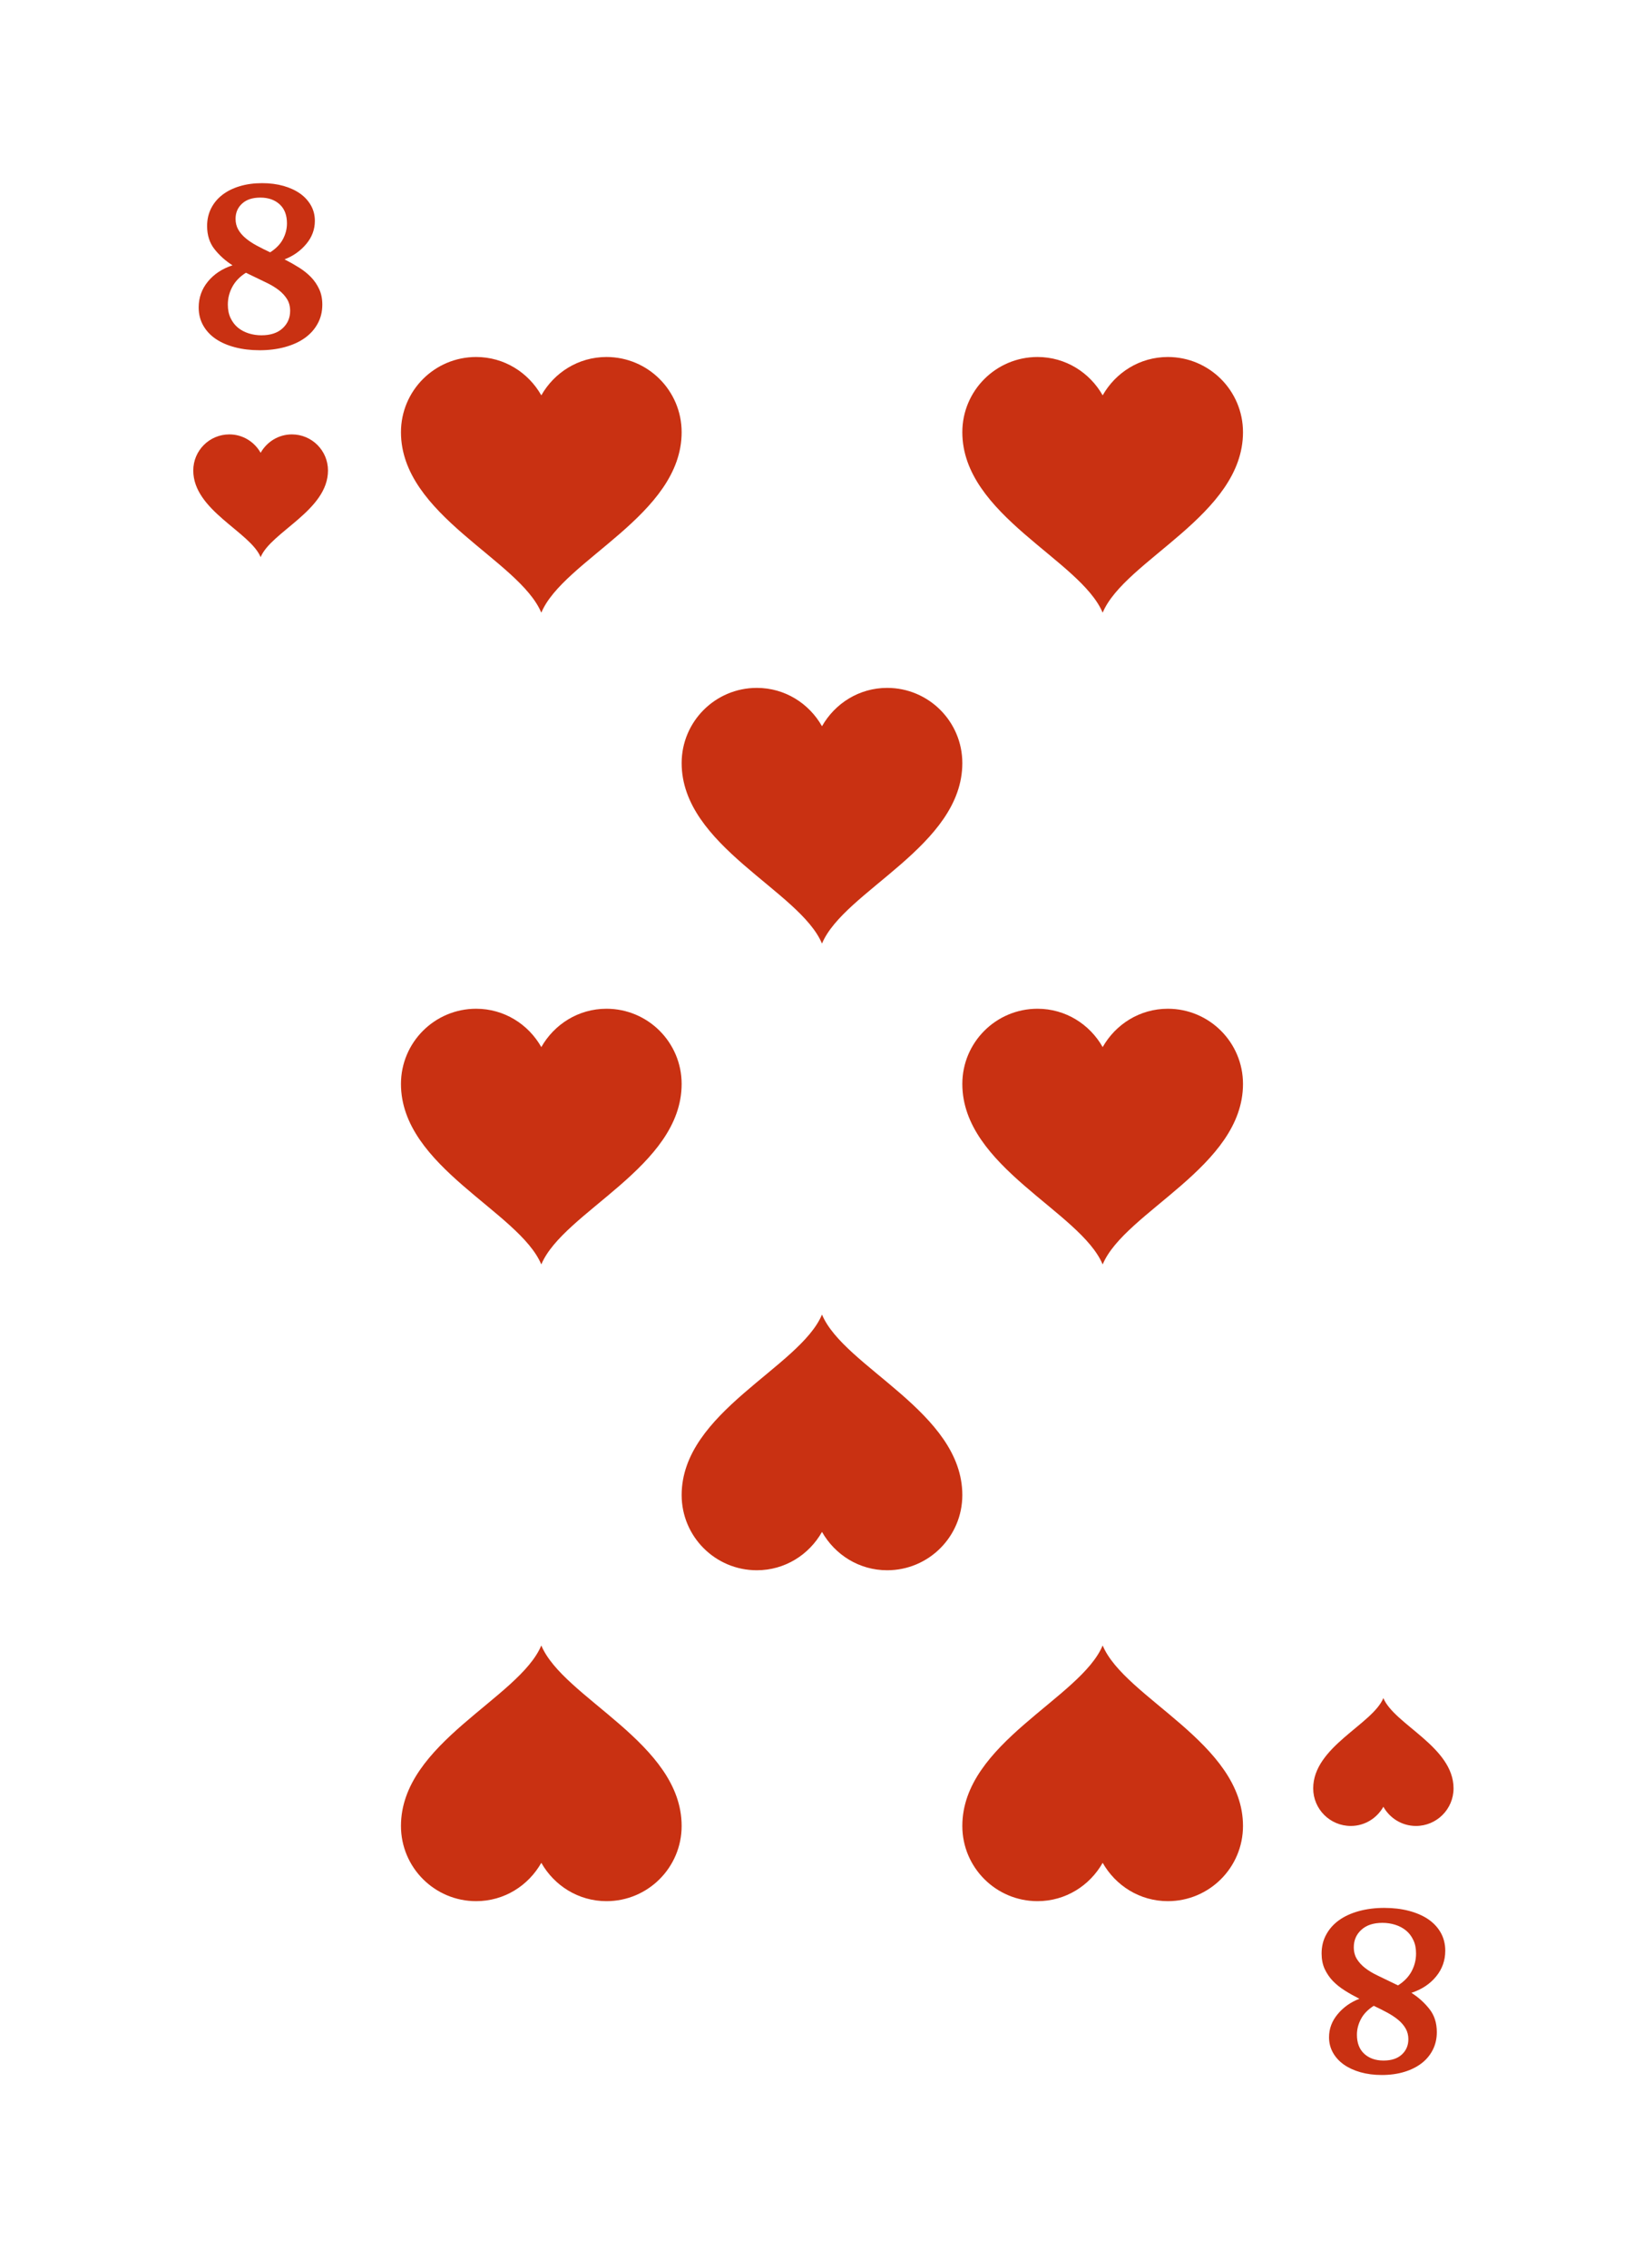
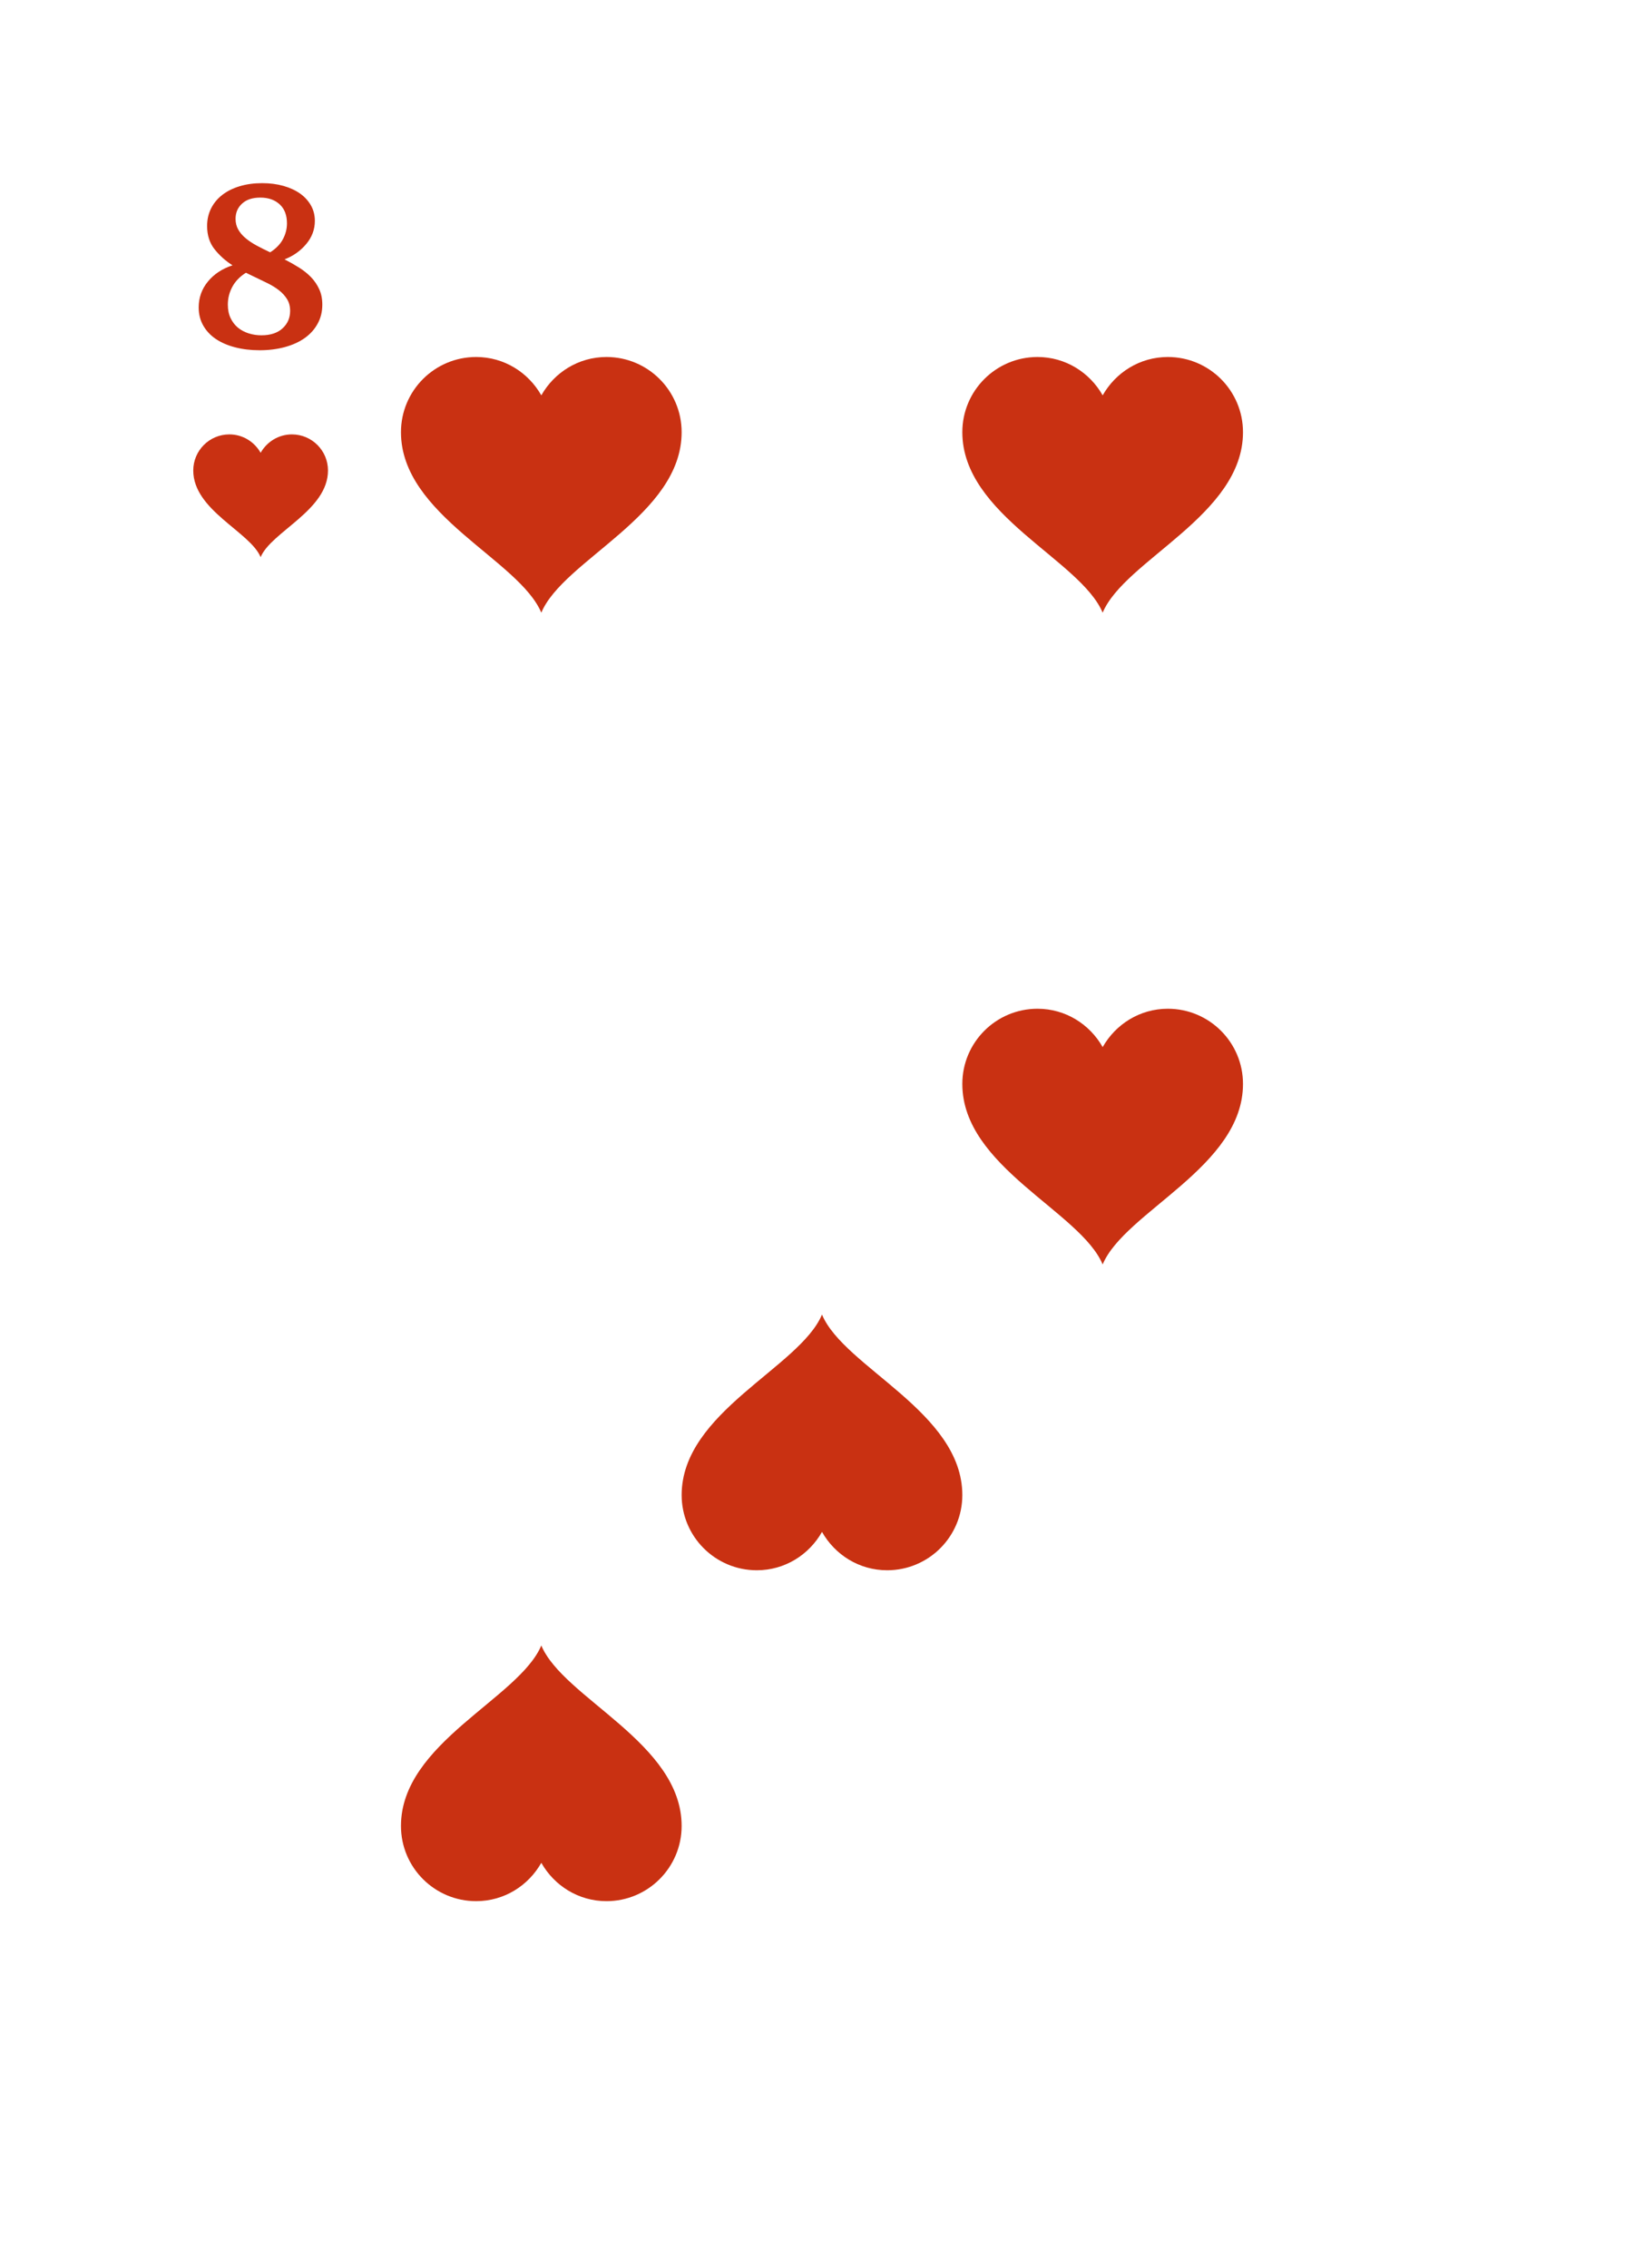
<svg xmlns="http://www.w3.org/2000/svg" id="Livello_1" version="1.1" viewBox="0 0 1160 1600">
  <defs>
    <style>
      .st0 {
        fill: #c93112;
      }
    </style>
  </defs>
  <g id="_x38_">
    <g id="Suit">
      <g id="Suit1" data-name="Suit">
        <g id="Suit2" data-name="Suit">
          <path class="st0" d="M205.97,306.43c-9.5,0-17.69,5.27-22.07,12.98-4.37-7.72-12.56-12.98-22.07-12.98-14.06,0-25.46,11.4-25.46,25.46,0,28.12,40.05,43.21,47.53,61.11,7.49-17.9,47.53-32.99,47.53-61.11,0-14.06-11.4-25.46-25.46-25.46Z" />
-           <path class="st0" d="M953.11,1288.05c9.9,0,18.43-5.49,22.99-13.52,4.56,8.04,13.09,13.52,22.99,13.52,14.65,0,26.52-11.88,26.52-26.52,0-29.29-41.72-45.01-49.51-63.66-7.79,18.65-49.51,34.37-49.51,63.66,0,14.65,11.87,26.52,26.52,26.52Z" />
        </g>
        <g id="Value">
          <path class="st0" d="M183.06,247.06c-6.19,0-11.94-.69-17.18-2.06-5.28-1.37-9.81-3.33-13.59-5.88-3.79-2.56-6.74-5.71-8.87-9.46-2.15-3.76-3.23-8.03-3.23-12.81,0-6.85,2.16-12.92,6.46-18.18,4.31-5.28,10.11-9.12,17.41-11.52-4.86-3.08-9.09-6.84-12.63-11.29-3.54-4.43-5.3-9.93-5.3-16.45,0-4.5.94-8.62,2.79-12.35,1.88-3.73,4.5-6.91,7.9-9.55,3.4-2.64,7.49-4.69,12.27-6.13,4.78-1.45,10.06-2.18,15.89-2.18,5.44,0,10.44.65,15.03,1.94,4.56,1.3,8.48,3.11,11.77,5.43,3.26,2.33,5.8,5.14,7.65,8.4,1.82,3.27,2.73,6.88,2.73,10.83,0,6.03-2.01,11.48-6.08,16.33-4.06,4.86-9.17,8.47-15.31,10.83,3.56,1.81,6.96,3.73,10.19,5.76,3.23,2.03,6.08,4.3,8.48,6.78,2.4,2.5,4.34,5.35,5.8,8.52,1.47,3.18,2.18,6.8,2.18,10.86,0,4.95-1.08,9.41-3.26,13.37-2.15,3.98-5.17,7.36-9.03,10.13-3.87,2.78-8.56,4.92-14.04,6.43-5.5,1.51-11.49,2.26-18.04,2.26ZM184.47,236.52c6.35,0,11.33-1.63,14.89-4.89,3.56-3.27,5.36-7.36,5.36-12.31,0-3.18-.72-5.96-2.18-8.32-1.47-2.35-3.4-4.46-5.8-6.33-2.4-1.86-5.25-3.59-8.48-5.15-3.23-1.56-13.95-6.73-14.73-7.12-4.28,2.68-7.49,6-9.59,9.92-2.13,3.92-3.18,8.11-3.18,12.54,0,3.62.64,6.8,1.94,9.51,1.3,2.72,3.01,4.97,5.19,6.76,2.16,1.78,4.7,3.12,7.57,4.03,2.87.9,5.88,1.36,9.01,1.36ZM166.21,154.38c0,2.8.64,5.32,1.88,7.53,1.27,2.22,2.98,4.26,5.19,6.09,2.18,1.84,4.78,3.58,7.76,5.19,3.01,1.62,6.19,3.22,9.59,4.81,4.17-2.68,7.21-5.81,9.06-9.38,1.88-3.56,2.79-7.24,2.79-11.03,0-5.81-1.71-10.3-5.17-13.46-3.45-3.16-7.98-4.74-13.59-4.74s-9.83,1.41-12.9,4.24c-3.1,2.82-4.61,6.41-4.61,10.73Z" />
-           <path class="st0" d="M976.89,1345.86c6.19,0,11.94.69,17.19,2.06,5.25,1.37,9.78,3.33,13.59,5.88,3.76,2.56,6.74,5.71,8.87,9.46,2.13,3.76,3.23,8.03,3.23,12.81,0,6.85-2.16,12.92-6.47,18.18-4.31,5.28-10.11,9.12-17.41,11.52,4.86,3.08,9.06,6.84,12.6,11.29,3.56,4.43,5.33,9.93,5.33,16.45,0,4.5-.94,8.62-2.79,12.35-1.88,3.73-4.5,6.91-7.9,9.55-3.43,2.64-7.52,4.69-12.27,6.13-4.78,1.45-10.06,2.18-15.89,2.18-5.44,0-10.44-.65-15.03-1.94-4.56-1.3-8.48-3.11-11.77-5.43-3.26-2.33-5.83-5.14-7.65-8.4-1.82-3.27-2.76-6.88-2.76-10.83,0-6.03,2.05-11.48,6.11-16.33,4.06-4.86,9.15-8.47,15.31-10.83-3.56-1.81-6.99-3.73-10.2-5.76-3.26-2.03-6.08-4.3-8.51-6.78-2.38-2.5-4.31-5.35-5.8-8.52-1.43-3.18-2.15-6.8-2.15-10.86,0-4.95,1.08-9.41,3.26-13.37,2.16-3.98,5.17-7.36,9.03-10.13,3.87-2.78,8.54-4.92,14.04-6.43,5.5-1.51,11.5-2.26,18.04-2.26ZM975.45,1356.4c-6.35,0-11.33,1.63-14.86,4.89-3.59,3.27-5.36,7.36-5.36,12.31,0,3.18.72,5.96,2.18,8.32,1.46,2.35,3.4,4.46,5.8,6.33,2.4,1.86,5.22,3.59,8.48,5.15,3.23,1.56,13.95,6.73,14.73,7.12,4.28-2.68,7.49-6,9.59-9.92s3.15-8.11,3.15-12.54c0-3.62-.61-6.8-1.93-9.51-1.27-2.72-2.98-4.97-5.17-6.76-2.18-1.78-4.7-3.12-7.57-4.03-2.9-.9-5.88-1.36-9.04-1.36ZM993.74,1438.54c0-2.8-.63-5.32-1.88-7.53-1.27-2.22-2.98-4.26-5.19-6.09-2.21-1.84-4.81-3.58-7.79-5.19-2.98-1.62-6.19-3.22-9.56-4.81-4.2,2.68-7.21,5.81-9.06,9.38-1.88,3.56-2.82,7.24-2.82,11.03,0,5.81,1.74,10.3,5.19,13.46,3.45,3.16,7.98,4.74,13.59,4.74s9.83-1.41,12.9-4.24c3.07-2.82,4.61-6.41,4.61-10.73Z" />
        </g>
      </g>
      <g id="Value1" data-name="Value">
        <path class="st0" d="M427.93,251.83c-19.8,0-36.86,10.97-45.98,27.05-9.11-16.08-26.18-27.05-45.98-27.05-29.3,0-53.05,23.75-53.05,53.05,0,58.58,83.43,90.02,99.02,127.32,15.59-37.3,99.02-68.74,99.02-127.32,0-29.3-23.75-53.05-53.05-53.05Z" />
-         <path class="st0" d="M625.98,485.24c-19.8,0-36.86,10.97-45.98,27.05-9.11-16.08-26.18-27.05-45.98-27.05-29.3,0-53.05,23.75-53.05,53.05,0,58.58,83.43,90.02,99.02,127.32,15.59-37.3,99.02-68.74,99.02-127.32,0-29.3-23.75-53.05-53.05-53.05Z" />
        <path class="st0" d="M625.98,1107.68c-19.8,0-36.86-10.97-45.98-27.05-9.11,16.08-26.18,27.05-45.98,27.05-29.3,0-53.05-23.75-53.05-53.05,0-58.58,83.43-90.02,99.02-127.32,15.59,37.3,99.02,68.74,99.02,127.32,0,29.3-23.75,53.05-53.05,53.05Z" />
        <path class="st0" d="M824.02,251.83c-19.8,0-36.86,10.97-45.98,27.05-9.11-16.08-26.18-27.05-45.98-27.05-29.3,0-53.05,23.75-53.05,53.05,0,58.58,83.43,90.02,99.02,127.32,15.59-37.3,99.02-68.74,99.02-127.32,0-29.3-23.75-53.05-53.05-53.05Z" />
        <path class="st0" d="M824.02,711.58c-19.8,0-36.86,10.97-45.98,27.05-9.11-16.08-26.18-27.05-45.98-27.05-29.3,0-53.05,23.75-53.05,53.05,0,58.58,83.43,90.02,99.02,127.32,15.59-37.3,99.02-68.74,99.02-127.32,0-29.3-23.75-53.05-53.05-53.05Z" />
-         <path class="st0" d="M427.93,711.58c-19.8,0-36.86,10.97-45.98,27.05-9.11-16.08-26.18-27.05-45.98-27.05-29.3,0-53.05,23.75-53.05,53.05,0,58.58,83.43,90.02,99.02,127.32,15.59-37.3,99.02-68.74,99.02-127.32,0-29.3-23.75-53.05-53.05-53.05Z" />
        <path class="st0" d="M427.93,1341.1c-19.8,0-36.86-10.97-45.98-27.05-9.11,16.08-26.18,27.05-45.98,27.05-29.3,0-53.05-23.75-53.05-53.05,0-58.58,83.43-90.02,99.02-127.32,15.59,37.3,99.02,68.74,99.02,127.32,0,29.3-23.75,53.05-53.05,53.05Z" />
-         <path class="st0" d="M824.02,1341.1c-19.8,0-36.86-10.97-45.98-27.05-9.11,16.08-26.18,27.05-45.98,27.05-29.3,0-53.05-23.75-53.05-53.05,0-58.58,83.43-90.02,99.02-127.32,15.59,37.3,99.02,68.74,99.02,127.32,0,29.3-23.75,53.05-53.05,53.05Z" />
      </g>
    </g>
  </g>
</svg>